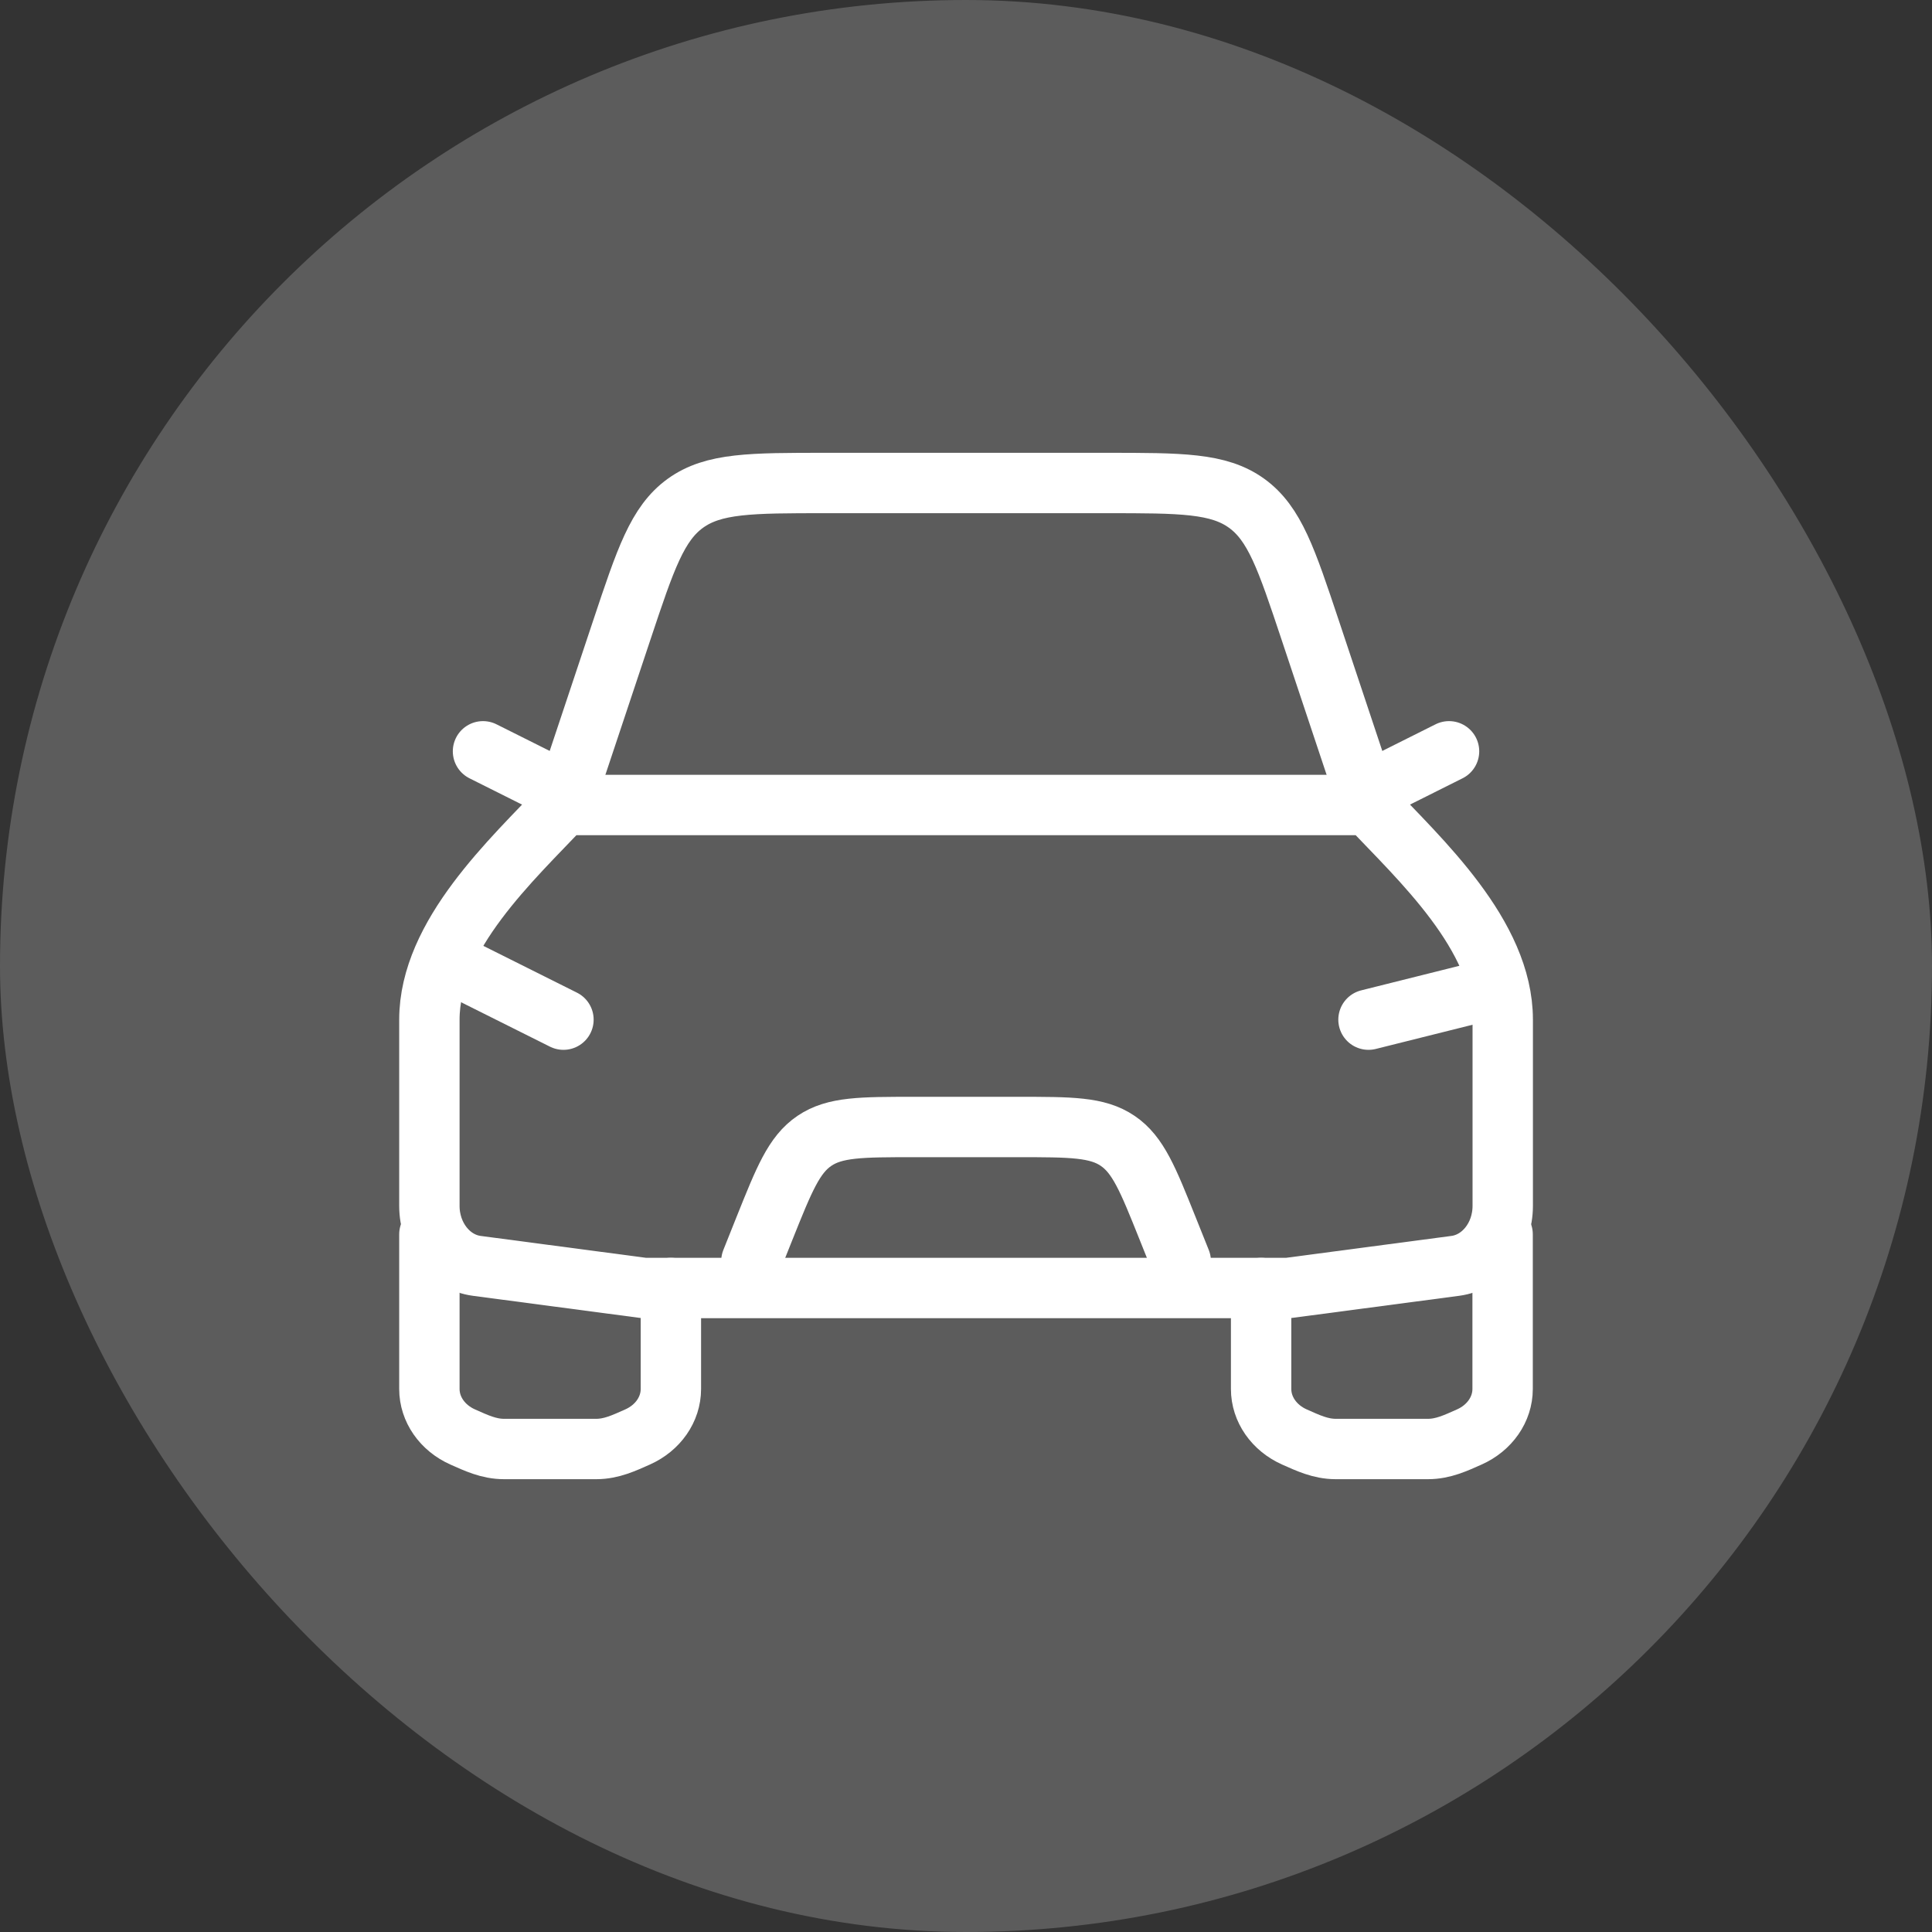
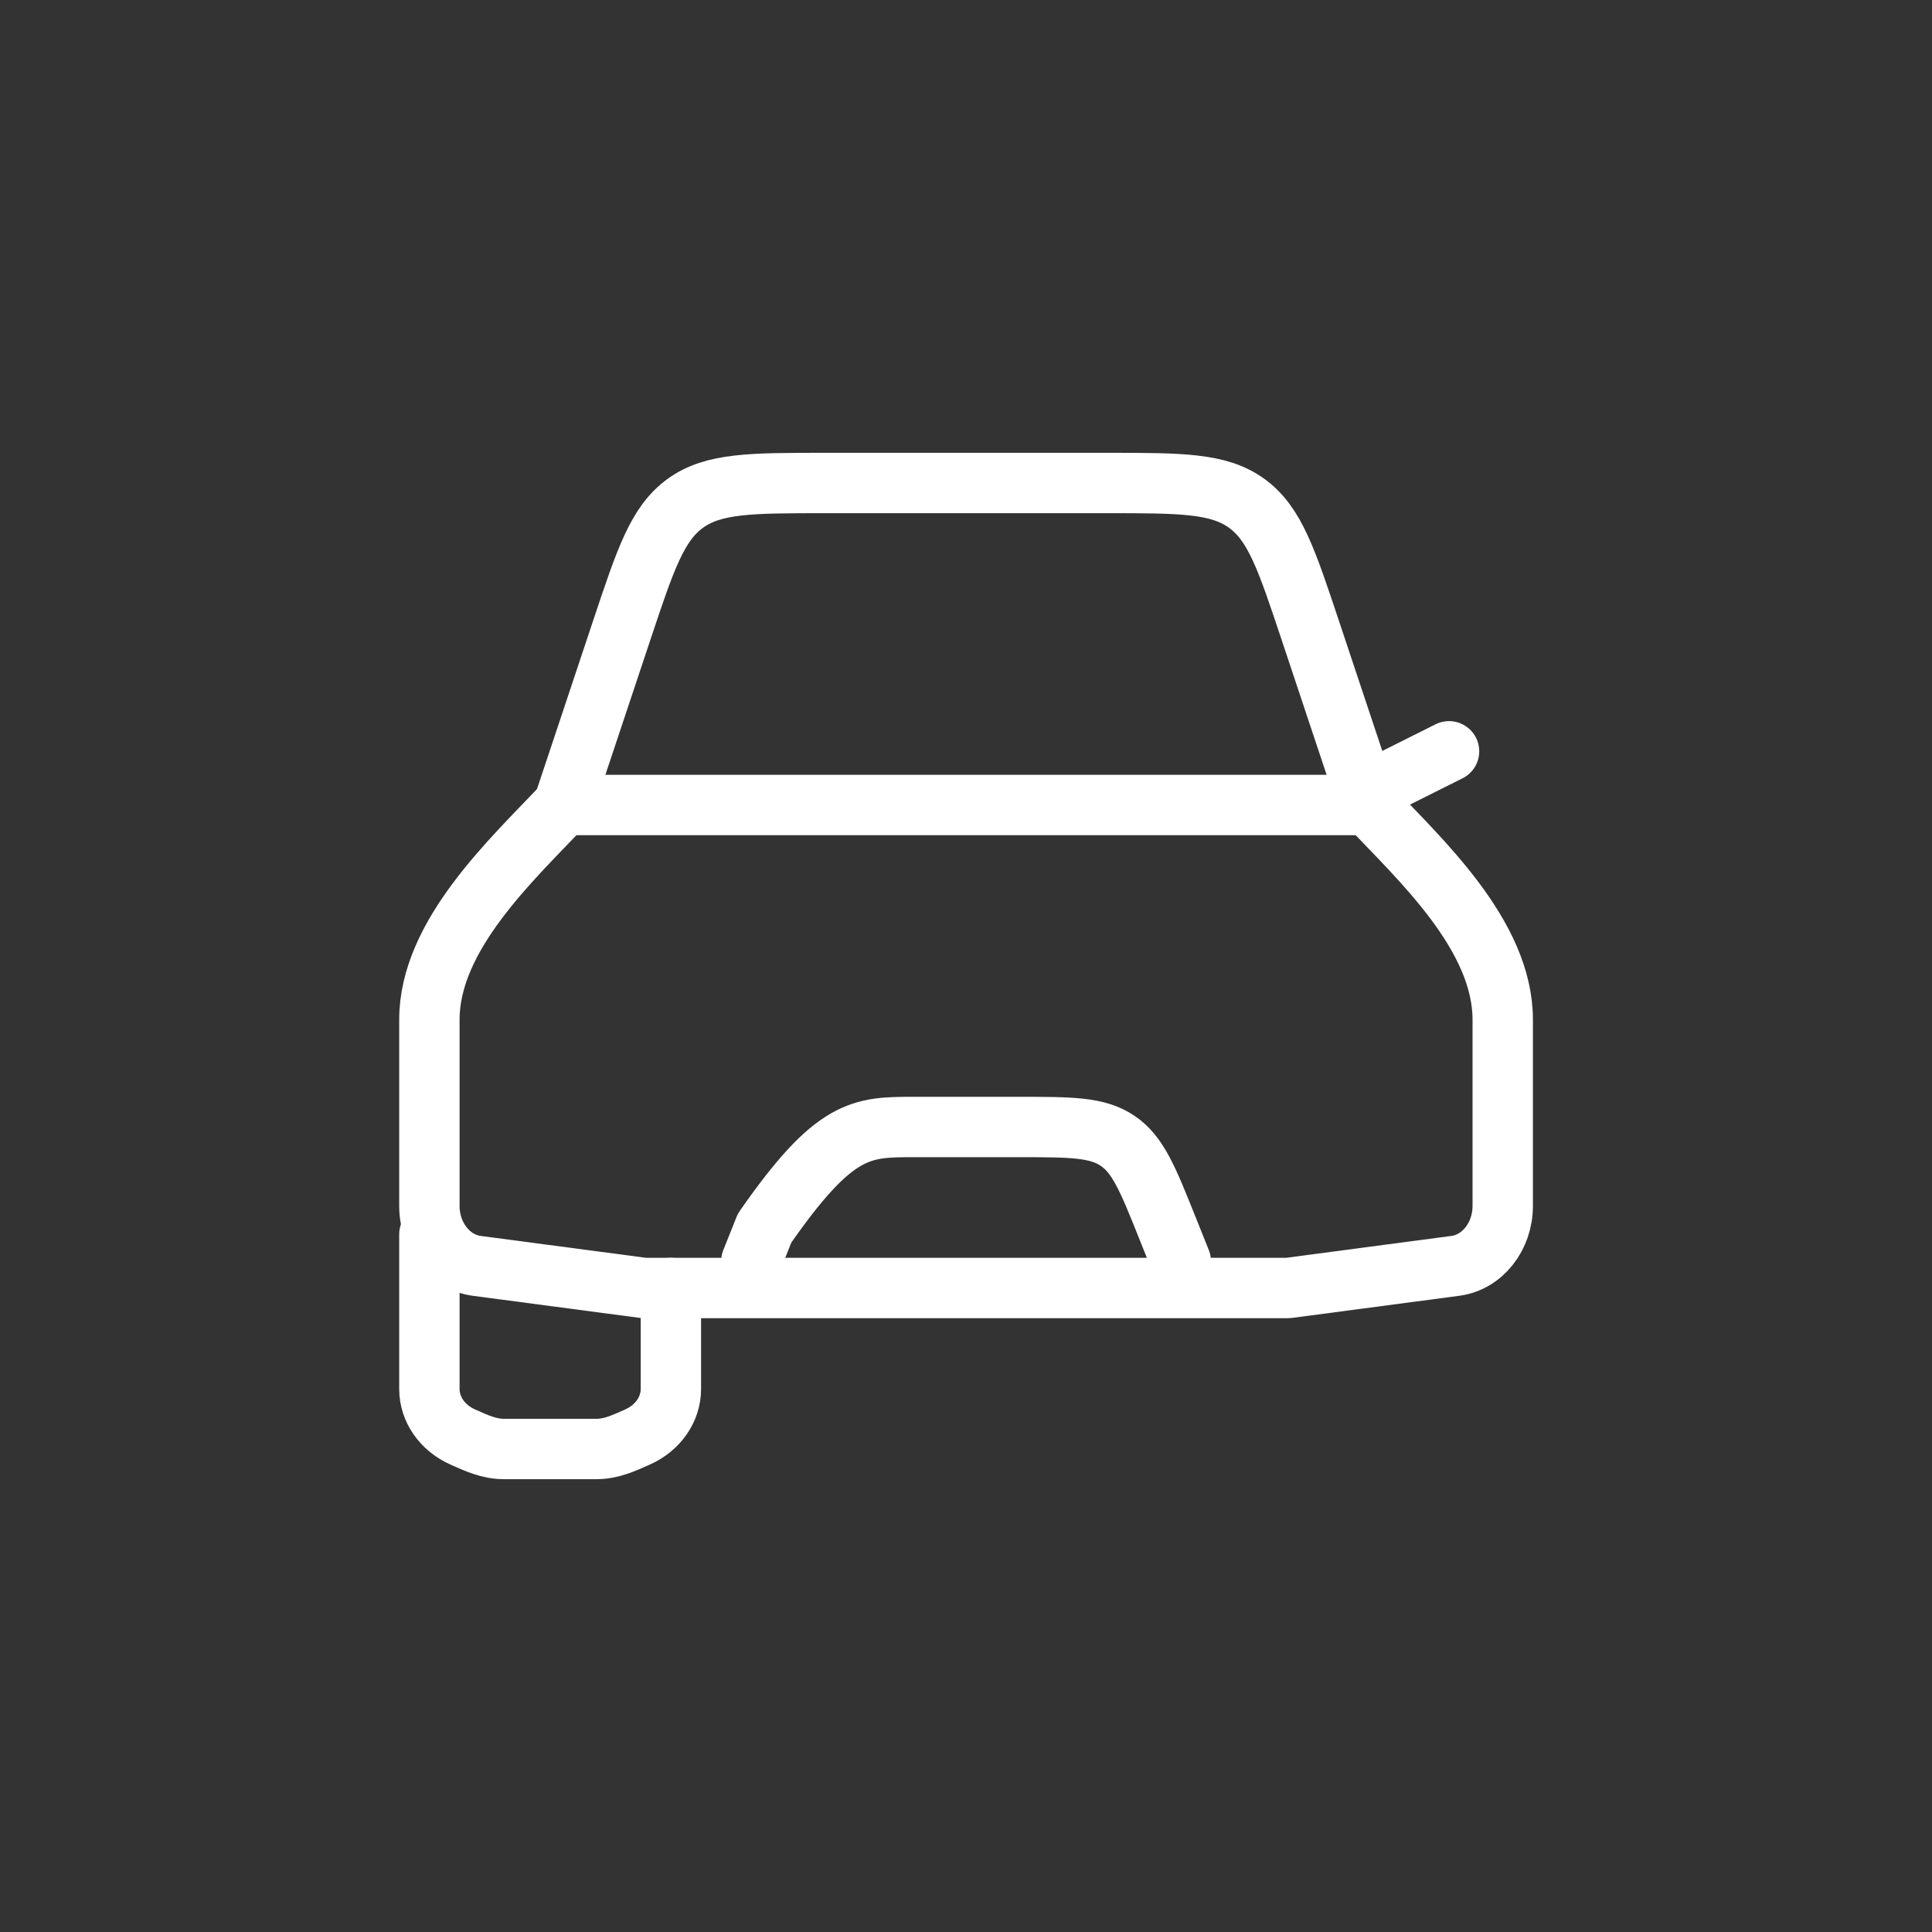
<svg xmlns="http://www.w3.org/2000/svg" width="48" height="48" viewBox="0 0 48 48" fill="none">
  <rect x="0" y="0" width="48" height="48" fill="#333333" stroke="none" />
-   <rect width="48" height="48" rx="24" fill="white" fill-opacity="0.2" />
-   <path d="M11.332 24L13.999 25.333" stroke="white" stroke-width="1.5" stroke-linecap="round" stroke-linejoin="round" />
-   <path d="M36.667 24.666L34 25.333" stroke="white" stroke-width="1.5" stroke-linecap="round" stroke-linejoin="round" />
-   <path d="M18.668 31.333L18.995 30.514C19.483 29.297 19.726 28.688 20.234 28.344C20.742 28 21.398 28 22.709 28H25.293C26.605 28 27.261 28 27.768 28.344C28.276 28.688 28.52 29.297 29.007 30.514L29.335 31.333" stroke="white" stroke-width="1.5" stroke-linecap="round" stroke-linejoin="round" />
+   <path d="M18.668 31.333L18.995 30.514C20.742 28 21.398 28 22.709 28H25.293C26.605 28 27.261 28 27.768 28.344C28.276 28.688 28.52 29.297 29.007 30.514L29.335 31.333" stroke="white" stroke-width="1.5" stroke-linecap="round" stroke-linejoin="round" />
  <path d="M10.668 30.666V34.509C10.668 35.014 10.989 35.476 11.497 35.702C11.827 35.848 12.142 36 12.522 36H14.814C15.194 36 15.509 35.848 15.839 35.702C16.347 35.476 16.668 35.014 16.668 34.509V32" stroke="white" stroke-width="1.5" stroke-linecap="round" stroke-linejoin="round" />
-   <path d="M31.332 32V34.509C31.332 35.014 31.653 35.476 32.161 35.702C32.491 35.848 32.806 36 33.186 36H35.478C35.858 36 36.173 35.848 36.503 35.702C37.011 35.476 37.332 35.014 37.332 34.509V30.666" stroke="white" stroke-width="1.5" stroke-linecap="round" stroke-linejoin="round" />
  <path d="M34.668 19.333L36.001 18.666" stroke="white" stroke-width="1.5" stroke-linecap="round" stroke-linejoin="round" />
-   <path d="M13.333 19.333L12 18.666" stroke="white" stroke-width="1.5" stroke-linecap="round" stroke-linejoin="round" />
  <path d="M14 20L15.451 15.647C16.038 13.887 16.331 13.007 17.029 12.503C17.728 12 18.655 12 20.511 12H27.489C29.345 12 30.272 12 30.971 12.503C31.669 13.007 31.962 13.887 32.549 15.647L34 20" stroke="white" stroke-width="1.5" stroke-linejoin="round" />
  <path d="M14.001 20H34.001C35.278 21.351 37.335 23.233 37.335 25.333V29.96C37.335 30.721 36.829 31.361 36.157 31.45L32.001 32H16.001L11.845 31.45C11.174 31.361 10.668 30.721 10.668 29.96V25.333C10.668 23.233 12.725 21.351 14.001 20Z" stroke="white" stroke-width="1.5" stroke-linejoin="round" />
</svg>